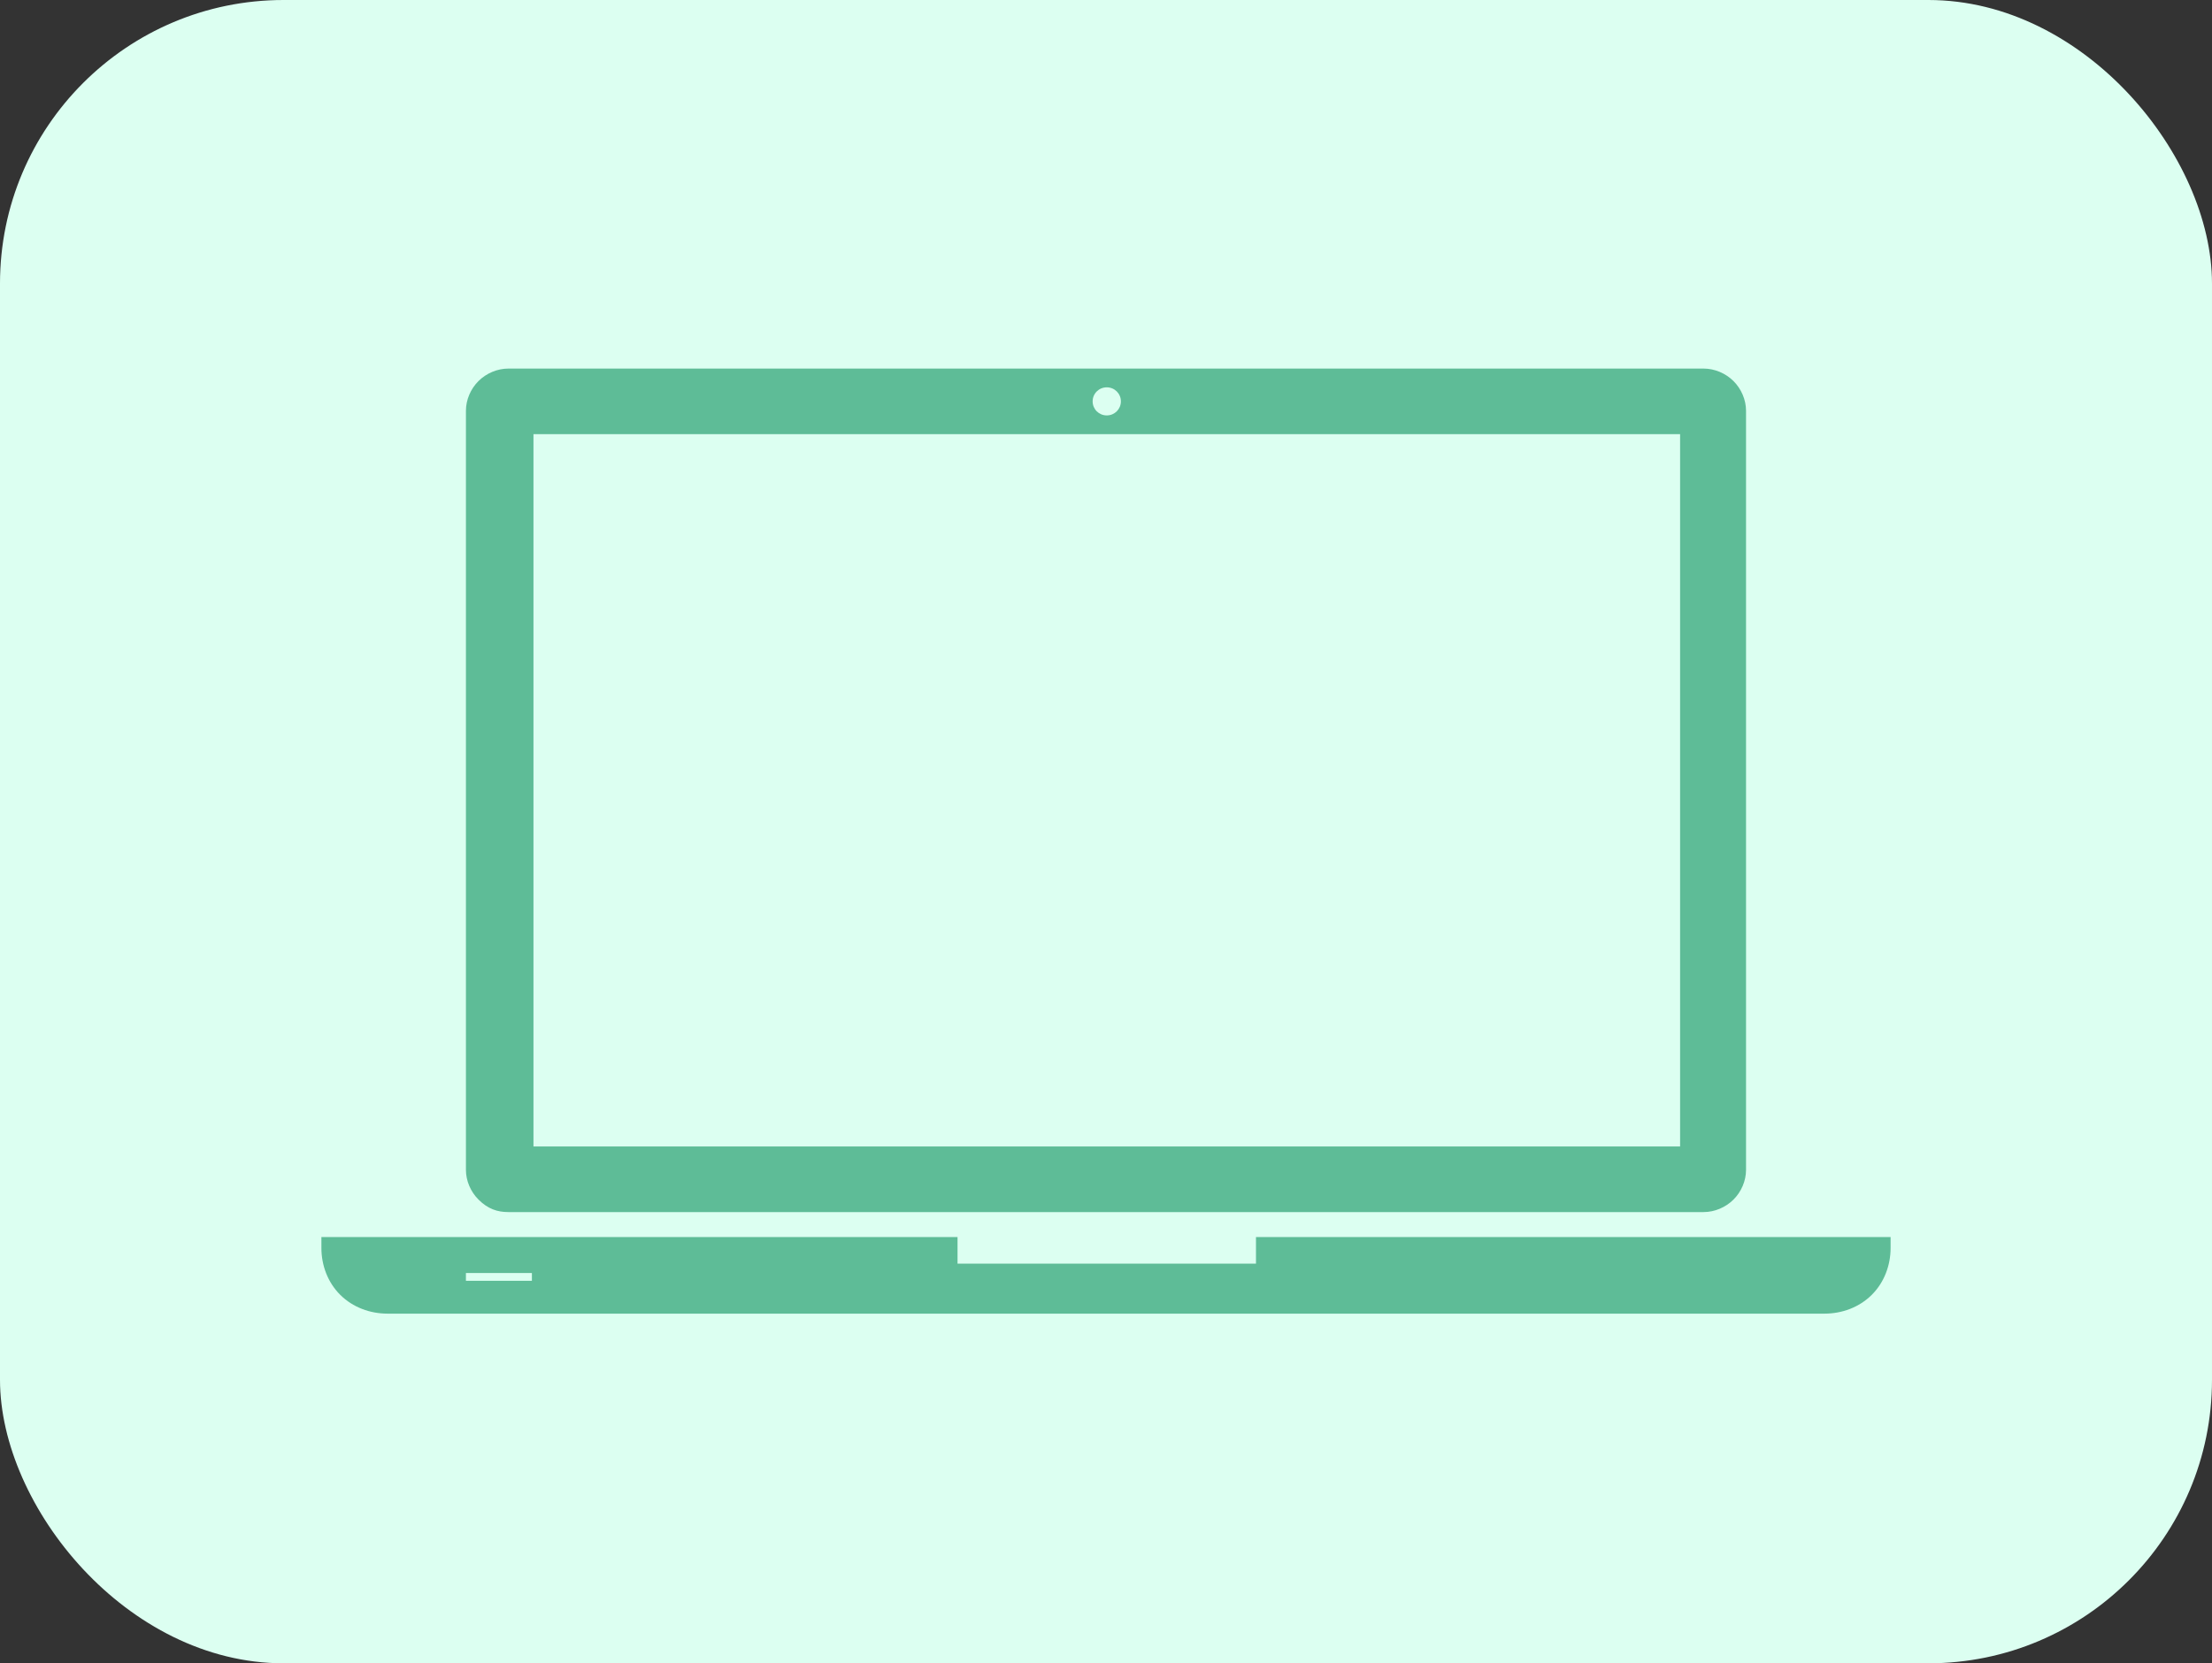
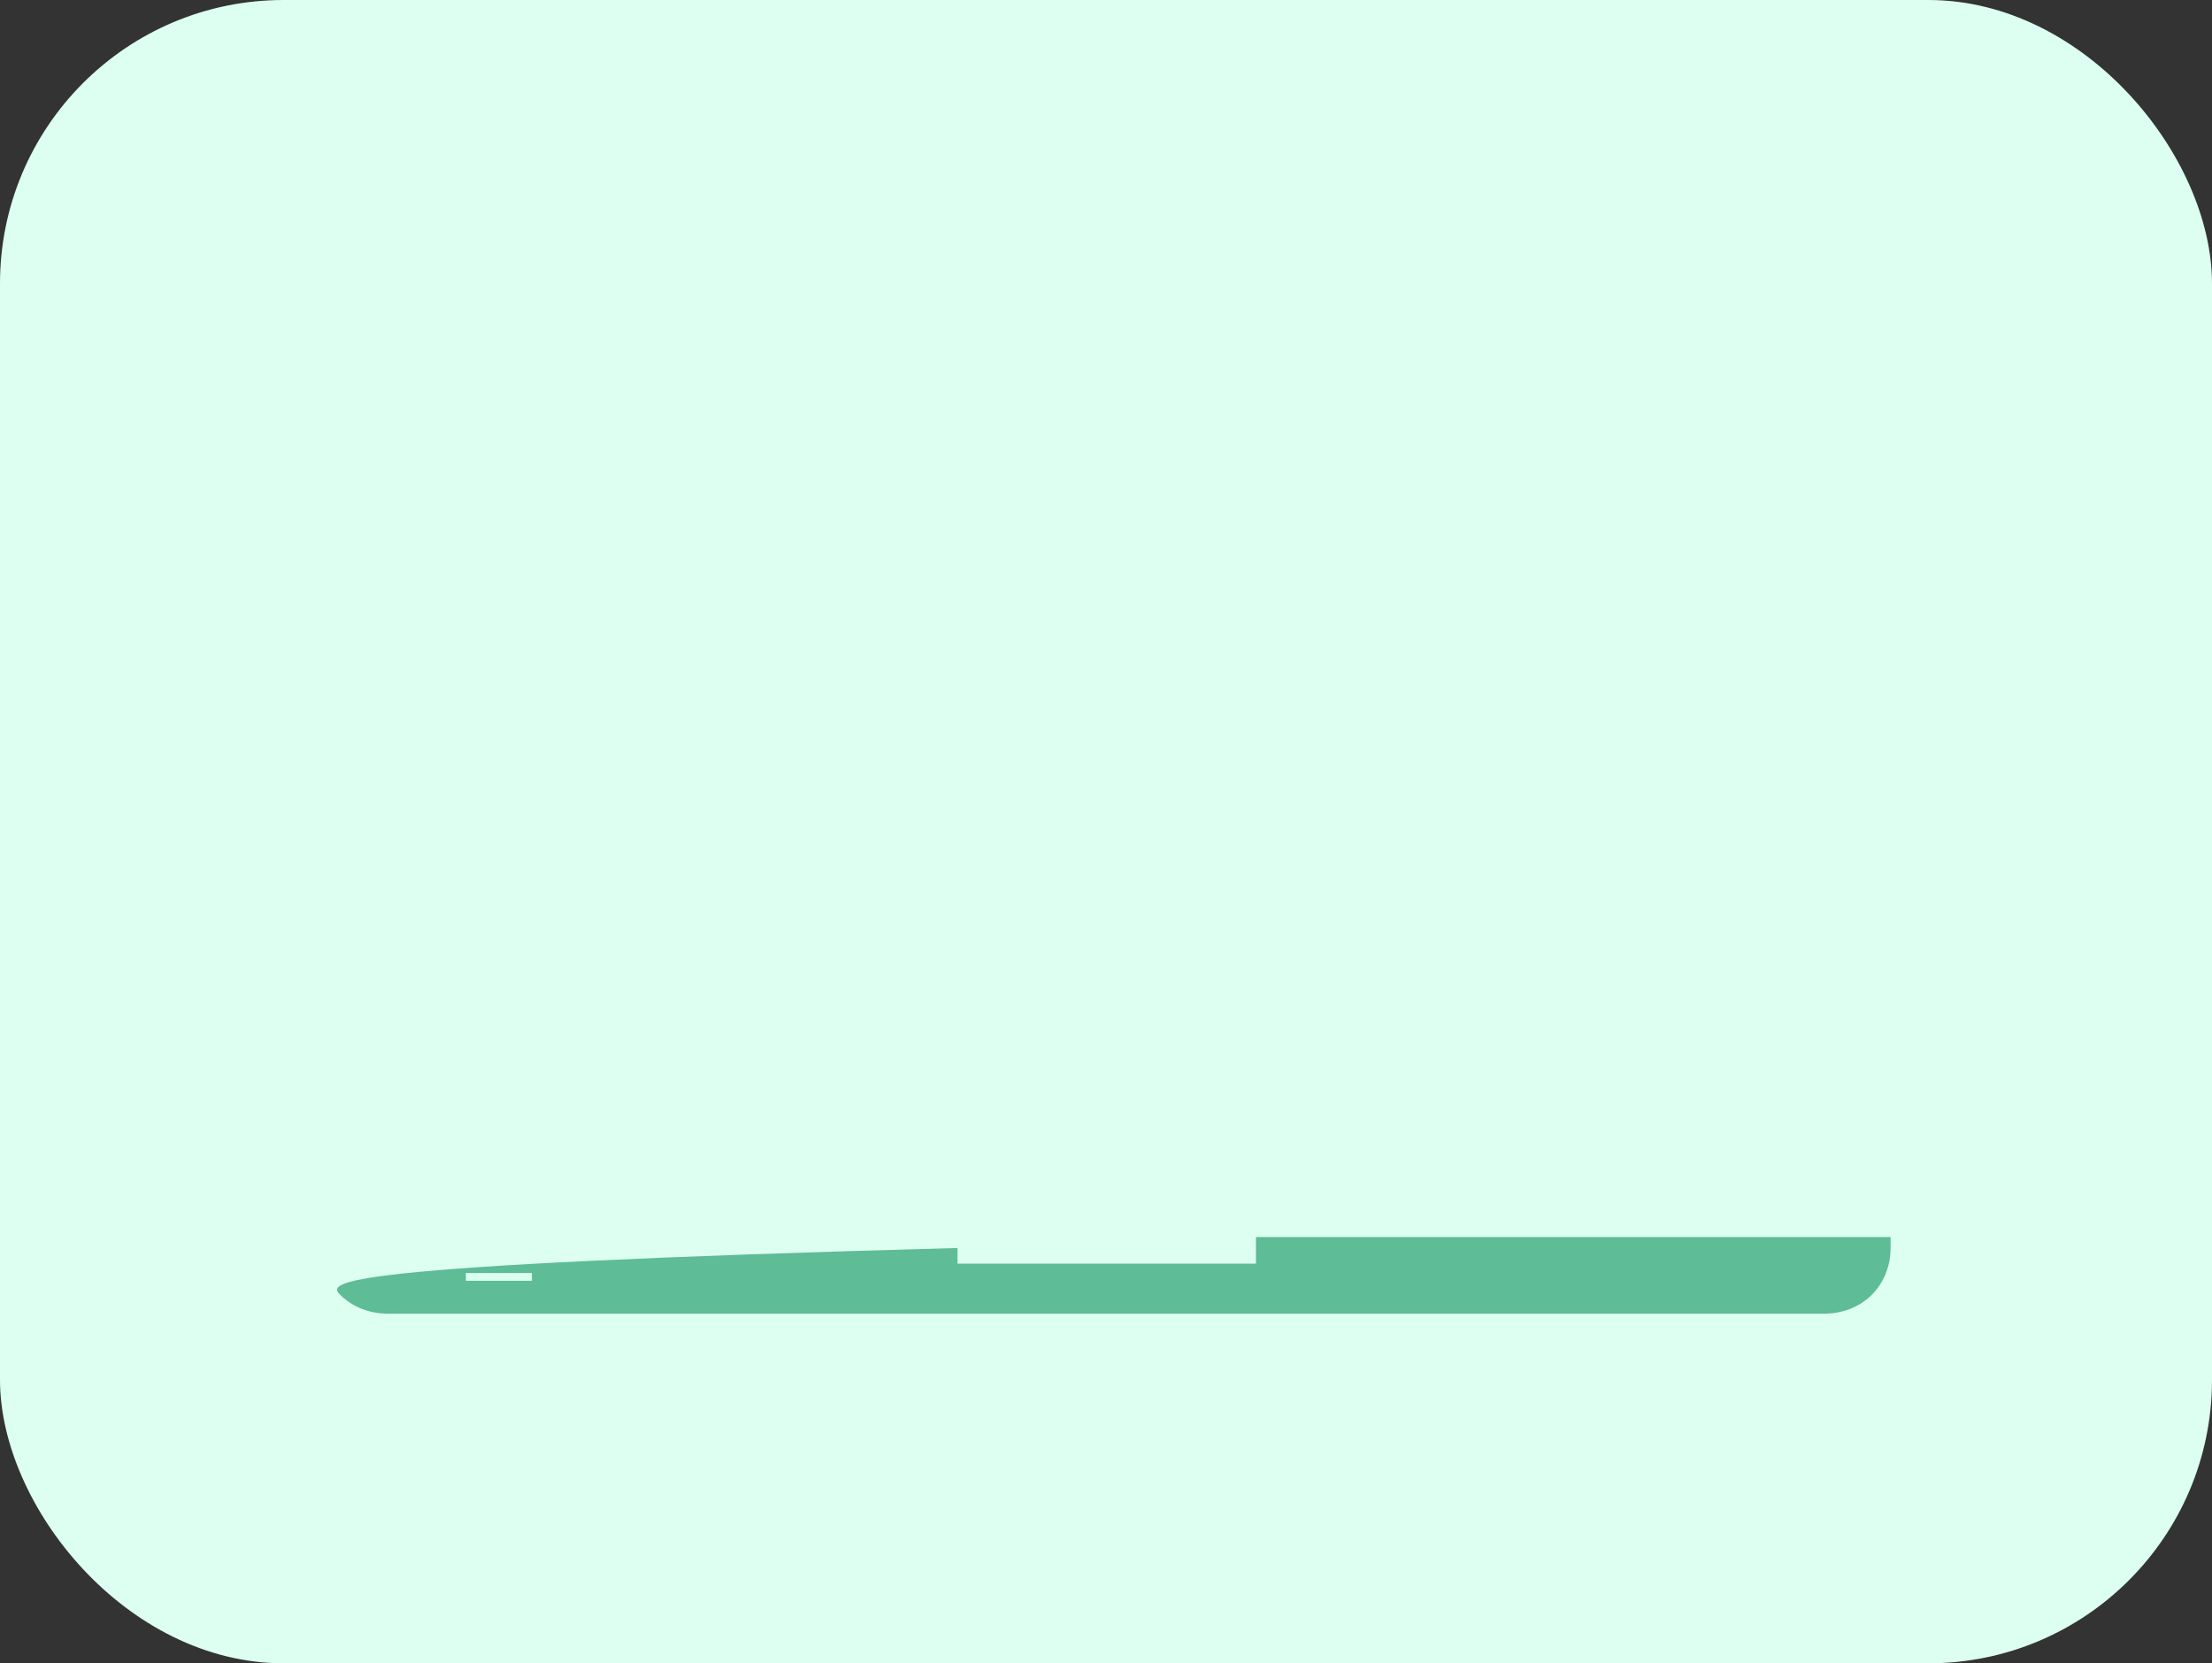
<svg xmlns="http://www.w3.org/2000/svg" width="234" height="176" viewBox="0 0 234 176" fill="none">
  <rect x="0" y="0" width="234" height="176" fill="#333333" stroke="none" />
  <rect width="234" height="176" rx="30" fill="#DCFFF1" />
-   <path d="M132.866 130.899V133.71H101.294V130.899H34V132.055C34 133.875 34.664 135.691 35.995 137.015C37.323 138.336 39.152 139 40.981 139H193.019C194.848 139 196.674 138.34 198.005 137.015C199.333 135.694 200 133.875 200 132.055V130.899H132.866ZM56.267 135.526H49.288V134.7H56.267V135.526Z" fill="#5EBC97" />
-   <path d="M53.774 128.254H180.222C181.384 128.254 182.549 127.759 183.379 126.933C184.209 126.108 184.707 124.949 184.707 123.793V43.462C184.707 42.306 184.209 41.147 183.379 40.321C182.549 39.495 181.384 39 180.222 39H53.774C52.612 39 51.447 39.495 50.617 40.321C49.787 41.147 49.289 42.306 49.289 43.462V123.79C49.289 124.945 49.787 126.104 50.617 126.93C51.613 127.924 52.612 128.254 53.774 128.254ZM117.081 40.985C117.911 40.985 118.575 41.645 118.575 42.471C118.575 43.296 117.911 43.957 117.081 43.957C116.251 43.957 115.587 43.296 115.587 42.471C115.587 41.645 116.251 40.985 117.081 40.985ZM56.434 45.941H177.732V121.312H56.434V45.941Z" fill="#5EBC97" />
+   <path d="M132.866 130.899V133.71H101.294V130.899V132.055C34 133.875 34.664 135.691 35.995 137.015C37.323 138.336 39.152 139 40.981 139H193.019C194.848 139 196.674 138.34 198.005 137.015C199.333 135.694 200 133.875 200 132.055V130.899H132.866ZM56.267 135.526H49.288V134.7H56.267V135.526Z" fill="#5EBC97" />
</svg>